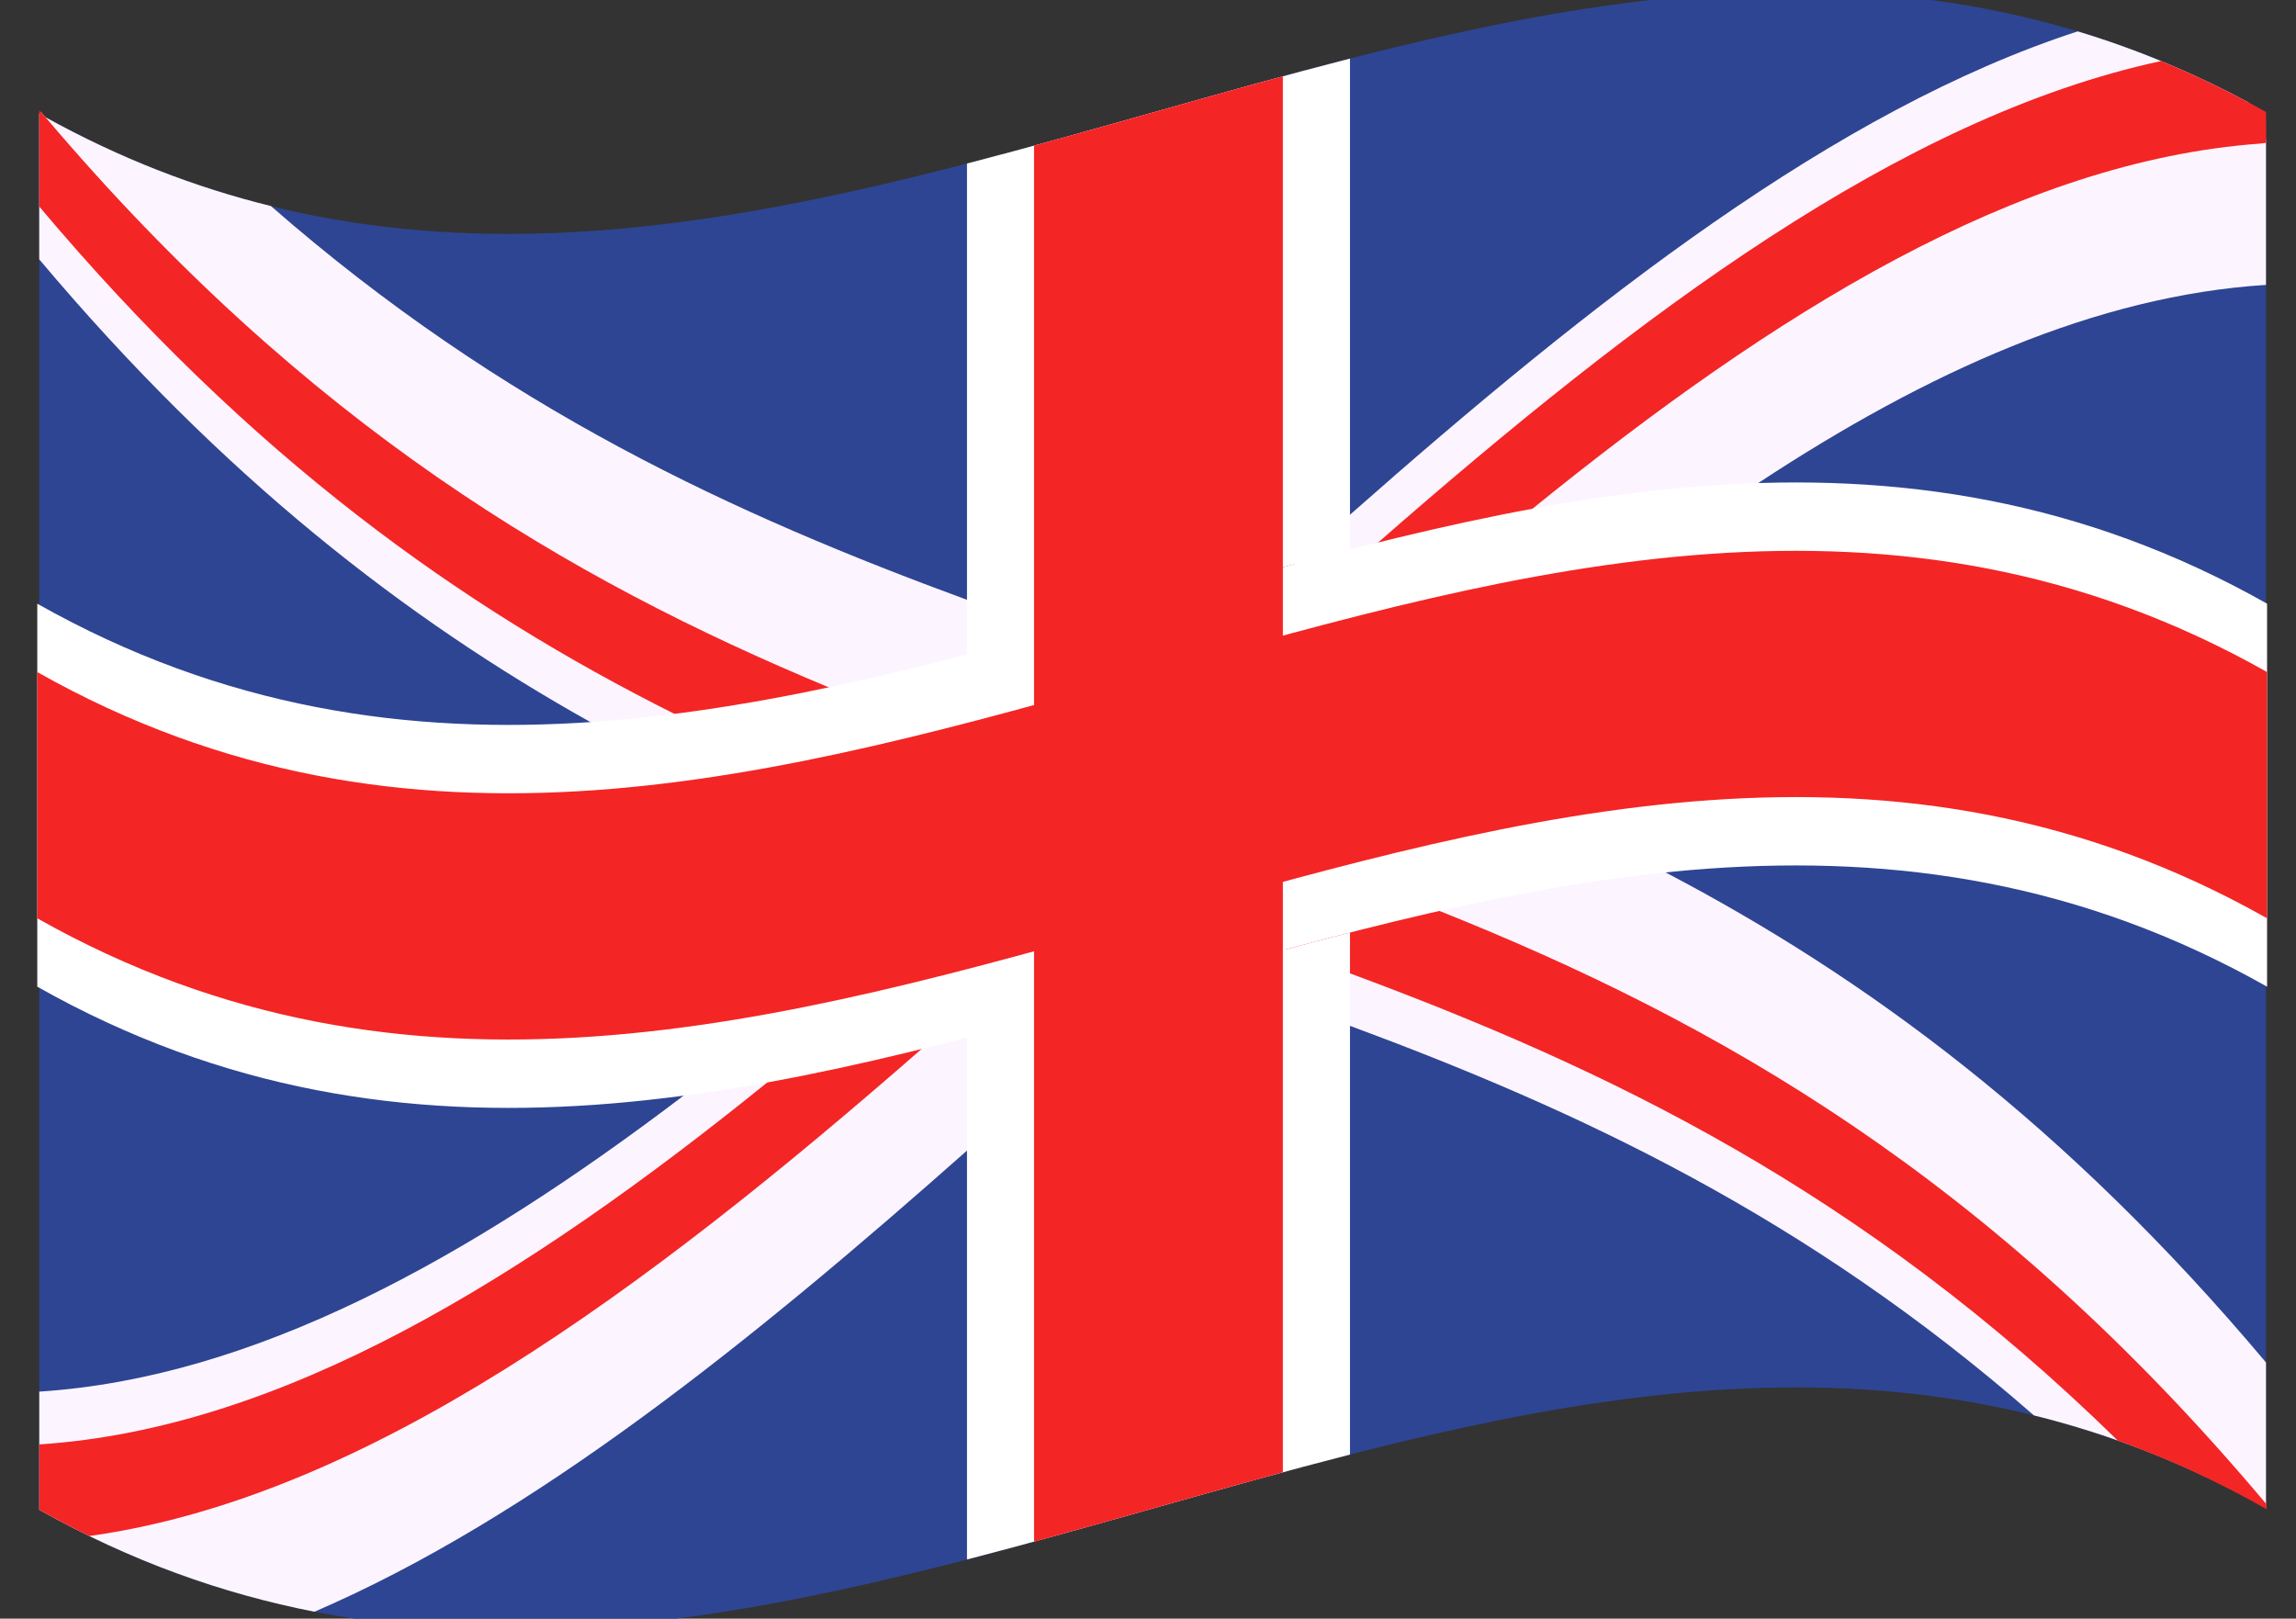
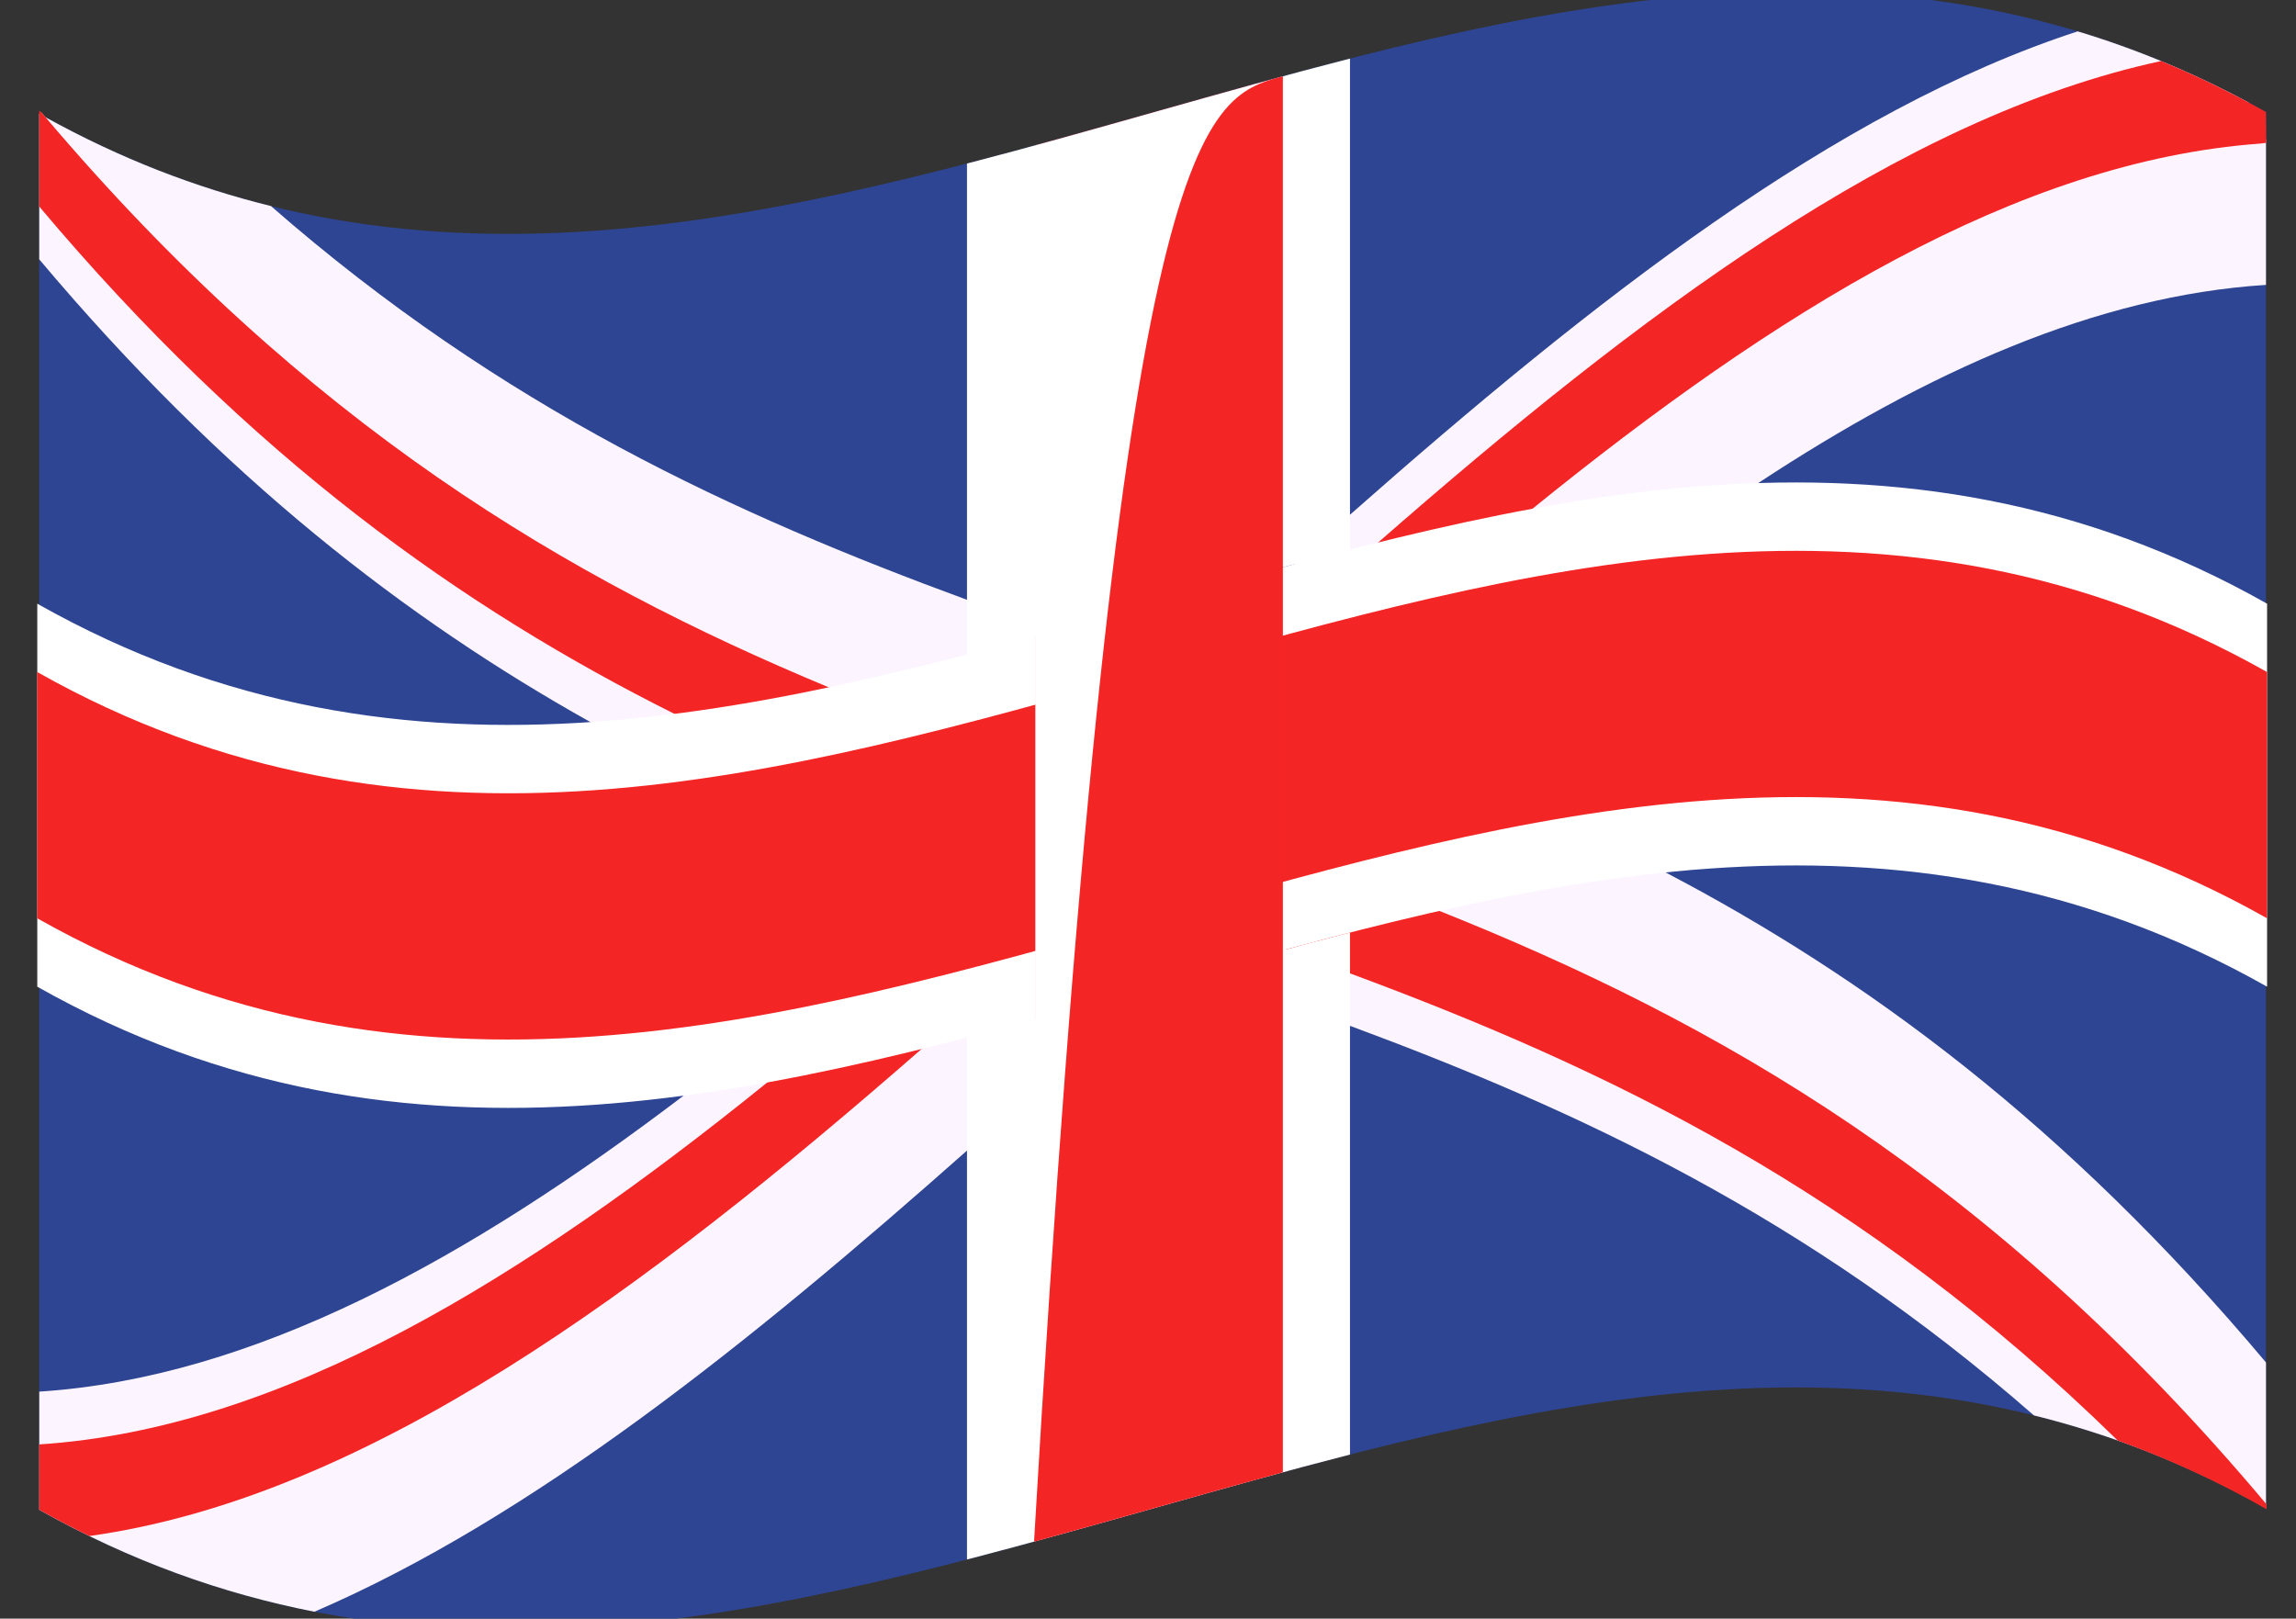
<svg xmlns="http://www.w3.org/2000/svg" version="1.1" id="Layer_1" x="0px" y="0px" width="152.5px" height="107.52px" viewBox="0 0 152.5 107.52" enable-background="new 0 0 152.5 107.52" xml:space="preserve">
  <rect x="0" y="0" width="152.5" height="107.52" fill="#333333" stroke="none" />
  <g id="Layer_4">
</g>
  <g id="Layer_1_1_">
</g>
  <g id="Layer_3">
</g>
  <g>
    <linearGradient id="SVGID_1_" gradientUnits="userSpaceOnUse" x1="353.152" y1="-174.816" x2="498.902" y2="-174.816" gradientTransform="matrix(1 0 0 -1 -350.125 -119.945)">
      <stop offset="0" style="stop-color:#FFFFFF" />
      <stop offset="0.132" style="stop-color:#F7F7F7" />
      <stop offset="0.341" style="stop-color:#E0E0E1" />
      <stop offset="0.54" style="stop-color:#C4C5C6" />
      <stop offset="0.574" style="stop-color:#C1C2C3" />
      <stop offset="0.693" style="stop-color:#BEBFC0" />
      <stop offset="0.914" style="stop-color:#FFFFFF" />
    </linearGradient>
    <path display="none" fill="url(#SVGID_1_)" d="M148.777,39.215v30.781c0,0-0.043,0-0.043-0.043v30.609   c-48.586-27.321-97.171,27.447-145.707,0.042V9.132c48.535,27.453,97.121-27.358,145.707-0.043v30.083   C148.734,39.215,148.777,39.215,148.777,39.215z" />
    <linearGradient id="SVGID_2_" gradientUnits="userSpaceOnUse" x1="353.152" y1="-174.816" x2="498.902" y2="-174.816" gradientTransform="matrix(1 0 0 -1 -350.125 -119.945)">
      <stop offset="0" style="stop-color:#FFFFFF" />
      <stop offset="0.132" style="stop-color:#F7F7F7" />
      <stop offset="0.341" style="stop-color:#E0E0E1" />
      <stop offset="0.54" style="stop-color:#C4C5C6" />
      <stop offset="0.574" style="stop-color:#C1C2C3" />
      <stop offset="0.693" style="stop-color:#BEBFC0" />
      <stop offset="0.914" style="stop-color:#FFFFFF" />
    </linearGradient>
    <path display="none" opacity="0.25" fill="url(#SVGID_2_)" enable-background="new    " d="M148.777,39.215v30.781   c0,0-0.043,0-0.043-0.043v30.609c-48.586-27.321-97.171,27.447-145.707,0.042V9.132c48.535,27.453,97.121-27.358,145.707-0.043   v30.083C148.734,39.215,148.777,39.215,148.777,39.215z" />
  </g>
  <g>
    <g>
      <g>
        <path fill="#2E4593" d="M150.506,7.442c0,30.906,0,61.809,0,92.711c-0.006,0.004-0.014,0.009-0.019,0.009     c-49.295-27.755-98.586,27.835-147.88,0.126c0-30.911,0-61.82,0-92.729C51.906,35.269,101.204-20.334,150.506,7.442z" />
      </g>
      <g>
        <g>
          <path fill="#FCF5FF" d="M150.506,90.502c0,3.217,0,6.435,0,9.651c-0.006,0.004-0.014,0.009-0.019,0.009      c-5.132-2.887-10.263-4.875-15.396-6.144c-15.128-13.237-30.263-20.251-45.391-25.865c-1.516-0.564-3.025-1.114-4.542-1.653      c-1.787-0.639-3.572-1.265-5.36-1.88c-0.6-0.209-1.203-0.416-1.803-0.625c-1.817-0.62-3.633-1.246-5.453-1.871      c-0.676-0.242-1.353-0.482-2.03-0.725c-0.569-0.196-1.142-0.392-1.711-0.587c-1.142-0.398-2.289-0.807-3.431-1.225      c-0.368-0.133-0.742-0.273-1.111-0.416c-0.555-0.199-1.116-0.404-1.67-0.607c-5.375-2.02-10.746-4.225-16.119-6.829      c-2.42-1.169-4.833-2.419-7.251-3.769c-12.202-6.828-24.41-16.232-36.613-30.74c0-3.221,0-6.447,0-9.668      C2.646,7.52,2.689,7.48,2.728,7.446c0.1,0.113,0.196,0.23,0.295,0.343c4.993,2.761,9.981,4.671,14.973,5.899      c15.42,13.479,30.846,20.5,46.265,26.168c1.516,0.561,3.027,1.107,4.542,1.642c0.407,0.144,0.811,0.287,1.219,0.426      c2.418,0.847,4.836,1.676,7.256,2.505c0.237,0.087,0.48,0.173,0.719,0.256c0.931,0.321,1.854,0.642,2.784,0.962      c1.457,0.508,2.922,1.016,4.379,1.537c0.249,0.092,0.5,0.179,0.748,0.269c1.262,0.457,2.531,0.917,3.794,1.386      c1.237,0.457,2.472,0.924,3.707,1.403c3.32,1.289,6.638,2.661,9.958,4.17c2.418,1.101,4.833,2.271,7.251,3.534      C123.915,64.915,137.207,74.679,150.506,90.502z" />
        </g>
        <g>
          <path fill="#F42525" d="M150.522,99.901c0.008,0.118,0.017,0.231,0.026,0.35c-3.295-1.876-6.595-3.383-9.89-4.564      c-16.988-16.648-33.971-24.715-50.958-31.018c-1.447-0.543-2.896-1.067-4.341-1.589c-0.065-0.022-0.134-0.042-0.201-0.064      c-1.457-0.521-2.922-1.029-4.379-1.538c-0.886-0.309-1.768-0.621-2.653-0.929c-1.61-0.554-3.226-1.111-4.836-1.671      c-1.497-0.513-2.99-1.025-4.488-1.55c-0.213-0.073-0.421-0.151-0.634-0.23c-0.934-0.334-1.863-0.673-2.796-1.017      c-0.368-0.13-0.742-0.259-1.111-0.395c-4.075-1.499-8.152-3.095-12.229-4.88c-2.409-1.055-4.824-2.179-7.233-3.385      C30.733,40.388,16.672,30.442,2.607,13.719c0-2.124,0-4.246,0-6.369c0.039,0.031,0.082,0.06,0.121,0.095      c0.1,0.113,0.196,0.23,0.295,0.343c17.343,20.457,34.683,30.662,52.025,37.869c2.41,1.006,4.824,1.953,7.233,2.861      c0.66,0.247,1.319,0.49,1.979,0.729c1.516,0.56,3.027,1.108,4.542,1.646c0.569,0.2,1.142,0.399,1.711,0.599      c0.924,0.326,1.853,0.646,2.777,0.968c1.711,0.595,3.417,1.181,5.128,1.771c2.248,0.774,4.493,1.547,6.74,2.345      c0.249,0.092,0.5,0.182,0.748,0.274c0.82,0.296,1.645,0.591,2.465,0.89c0.443,0.165,0.886,0.329,1.329,0.494      c1.971,0.731,3.937,1.485,5.909,2.276C113.913,67.827,132.219,78.116,150.522,99.901z" />
        </g>
      </g>
      <g>
        <g>
          <path fill="#FCF5FF" d="M150.506,9.278c0,3.217,0,6.434,0,9.646c-11.242,0.713-22.485,5.761-33.725,13.163      c-2.413,1.593-4.822,3.29-7.236,5.08c-5.379,3.988-10.758,8.421-16.137,13.076c-1.235,1.067-2.47,2.144-3.707,3.229      c-1.263,1.117-2.532,2.245-3.794,3.378c-0.248,0.226-0.499,0.446-0.748,0.673c-0.568,0.512-1.141,1.023-1.709,1.536      c-0.891,0.803-1.78,1.612-2.67,2.418c-0.93,0.839-1.854,1.681-2.784,2.519c-0.599,0.548-1.196,1.095-1.797,1.637      c-2.466,2.245-4.931,4.484-7.396,6.703c-1.515,1.367-3.026,2.723-4.542,4.062c-14.459,12.812-28.917,24.434-43.377,30.662      c-6.09-1.196-12.186-3.345-18.276-6.771c0-2.618,0-5.232,0-7.85c14.265-0.924,28.526-8.82,42.791-19.657      c2.41-1.832,4.824-3.751,7.233-5.734c3.321-2.723,6.638-5.565,9.959-8.482c0.555-0.49,1.116-0.986,1.67-1.485      c0.369-0.329,0.744-0.665,1.111-0.999c1.142-1.01,2.289-2.035,3.431-3.064c0.569-0.508,1.142-1.016,1.711-1.524      c2.495-2.257,4.988-4.533,7.482-6.807c0.244-0.222,0.487-0.443,0.73-0.665c2.145-1.95,4.288-3.889,6.433-5.812      c0.274-0.249,0.544-0.492,0.816-0.734c1.242-1.113,2.484-2.224,3.726-3.317C105.802,19.948,121.9,7.321,138.002,2.084      c3.781,1.142,7.558,2.688,11.339,4.72C149.728,7.624,150.118,8.449,150.506,9.278z" />
        </g>
        <g>
          <path fill="#F42525" d="M150.123,9.538c-16.111,1.168-32.225,11.192-48.336,24.255c-2.418,1.958-4.831,3.985-7.25,6.061      c-1.61,1.389-3.224,2.795-4.836,4.224c-1.263,1.116-2.532,2.245-3.794,3.377c-0.248,0.226-0.499,0.449-0.748,0.674      c-2.247,2.018-4.492,4.06-6.74,6.102c-1.711,1.55-3.417,3.1-5.128,4.646c-0.924,0.842-1.853,1.684-2.777,2.522      c-0.569,0.516-1.142,1.029-1.711,1.539c-0.113,0.105-0.231,0.211-0.344,0.313c-1.397,1.26-2.8,2.515-4.198,3.756      c-1.016,0.899-2.035,1.792-3.051,2.674c-18.424,16.099-36.854,29.78-55.277,32.351c-1.107-0.541-2.219-1.124-3.325-1.744      c0-1.446,0-2.896,0-4.342c16.119-1.049,32.233-11.01,48.352-24.042c2.418-1.952,4.832-3.977,7.25-6.048      c2.017-1.731,4.034-3.497,6.051-5.286c0.369-0.325,0.744-0.652,1.111-0.982c0.934-0.824,1.863-1.657,2.796-2.491      c0.213-0.195,0.421-0.391,0.634-0.591c1.498-1.342,2.991-2.691,4.488-4.046c2.497-2.266,4.993-4.544,7.49-6.812      c1.167-1.063,2.34-2.122,3.507-3.172c0.29-0.261,0.582-0.521,0.872-0.783c1.517-1.362,3.026-2.712,4.542-4.049      c0.611-0.539,1.224-1.077,1.837-1.611c17.333-15.165,34.669-28.24,52.003-31.978c1.715,0.707,3.435,1.506,5.149,2.404      c0.604,0.313,1.212,0.643,1.815,0.982c0.002,0.686,0.012,1.367,0.017,2.048C150.388,9.504,150.256,9.521,150.123,9.538z" />
        </g>
      </g>
      <g>
        <path fill="#FFFFFF" d="M150.579,65.541c-49.369-27.897-98.734,27.896-148.103,0c0-8.479,0-16.961,0-25.44     c49.368,27.896,98.733-27.897,148.103,0C150.579,48.58,150.579,57.063,150.579,65.541z" />
      </g>
      <g>
        <path fill="#F42525" d="M150.579,60.999c-49.369-27.896-98.734,27.896-148.103,0c0-5.452,0-10.905,0-16.357     c49.368,27.896,98.733-27.896,148.103,0C150.579,50.094,150.579,55.547,150.579,60.999z" />
      </g>
      <g>
        <path fill="#CD002A" d="M85.159,5.08c0,30.91,0,61.819,0,92.73c-5.453,1.476-10.904,3.073-16.356,4.562     c0-30.908,0-61.819,0-92.729C74.255,8.154,79.706,6.556,85.159,5.08z" />
      </g>
      <g>
        <g>
          <path fill="#FFFFFF" d="M85.121,63.145c1.515-0.408,3.031-0.812,4.545-1.198c0,11.556,0,23.116,0,34.673      c-8.479,2.171-16.961,4.774-25.439,6.971c0-11.555,0-23.111,0-34.672c1.514-0.391,3.026-0.794,4.54-1.211      c0-8.479,0-16.958,0-25.439c-1.514,0.416-3.025,0.819-4.54,1.211c0-10.871,0-21.743,0-32.617      c8.478-2.197,16.96-4.801,25.439-6.972c0,10.871,0,21.741,0,32.616c-1.514,0.387-3.03,0.79-4.545,1.198      C85.121,46.187,85.121,54.667,85.121,63.145z" />
        </g>
        <g>
-           <path fill="#F42525" d="M85.208,5.067c0,30.91,0,61.819,0,92.729c-5.509,1.493-11.018,3.104-16.527,4.611      c0-30.911,0-61.819,0-92.73C74.19,8.171,79.699,6.561,85.208,5.067z" />
+           <path fill="#F42525" d="M85.208,5.067c0,30.91,0,61.819,0,92.729c-5.509,1.493-11.018,3.104-16.527,4.611      C74.19,8.171,79.699,6.561,85.208,5.067z" />
        </g>
      </g>
    </g>
    <g display="none">
      <linearGradient id="SVGID_3_" gradientUnits="userSpaceOnUse" x1="2.559" y1="53.617" x2="150.317" y2="53.617">
        <stop offset="0" style="stop-color:#FFFFFF" />
        <stop offset="0.132" style="stop-color:#F7F7F7" />
        <stop offset="0.341" style="stop-color:#E0E0E1" />
        <stop offset="0.54" style="stop-color:#C4C5C6" />
        <stop offset="0.574" style="stop-color:#C1C2C3" />
        <stop offset="0.693" style="stop-color:#BEBFC0" />
        <stop offset="0.914" style="stop-color:#FFFFFF" />
      </linearGradient>
      <path display="inline" fill="url(#SVGID_3_)" d="M150.317,37.744v31.204c0,0-0.043,0-0.043-0.043v31.031    C101.019,72.24,51.762,127.763,2.559,99.98V7.247c49.204,27.832,98.46-27.737,147.716-0.043V37.7    C150.274,37.744,150.317,37.744,150.317,37.744z" />
      <linearGradient id="SVGID_4_" gradientUnits="userSpaceOnUse" x1="2.559" y1="53.617" x2="150.317" y2="53.617">
        <stop offset="0" style="stop-color:#FFFFFF" />
        <stop offset="0.132" style="stop-color:#F7F7F7" />
        <stop offset="0.341" style="stop-color:#E0E0E1" />
        <stop offset="0.54" style="stop-color:#C4C5C6" />
        <stop offset="0.574" style="stop-color:#C1C2C3" />
        <stop offset="0.693" style="stop-color:#BEBFC0" />
        <stop offset="0.914" style="stop-color:#FFFFFF" />
      </linearGradient>
-       <path display="inline" opacity="0.25" fill="url(#SVGID_4_)" d="M150.317,37.744v31.204c0,0-0.043,0-0.043-0.043v31.031    C101.019,72.24,51.762,127.763,2.559,99.98V7.247c49.204,27.832,98.46-27.737,147.716-0.043V37.7    C150.274,37.744,150.317,37.744,150.317,37.744z" />
    </g>
  </g>
</svg>